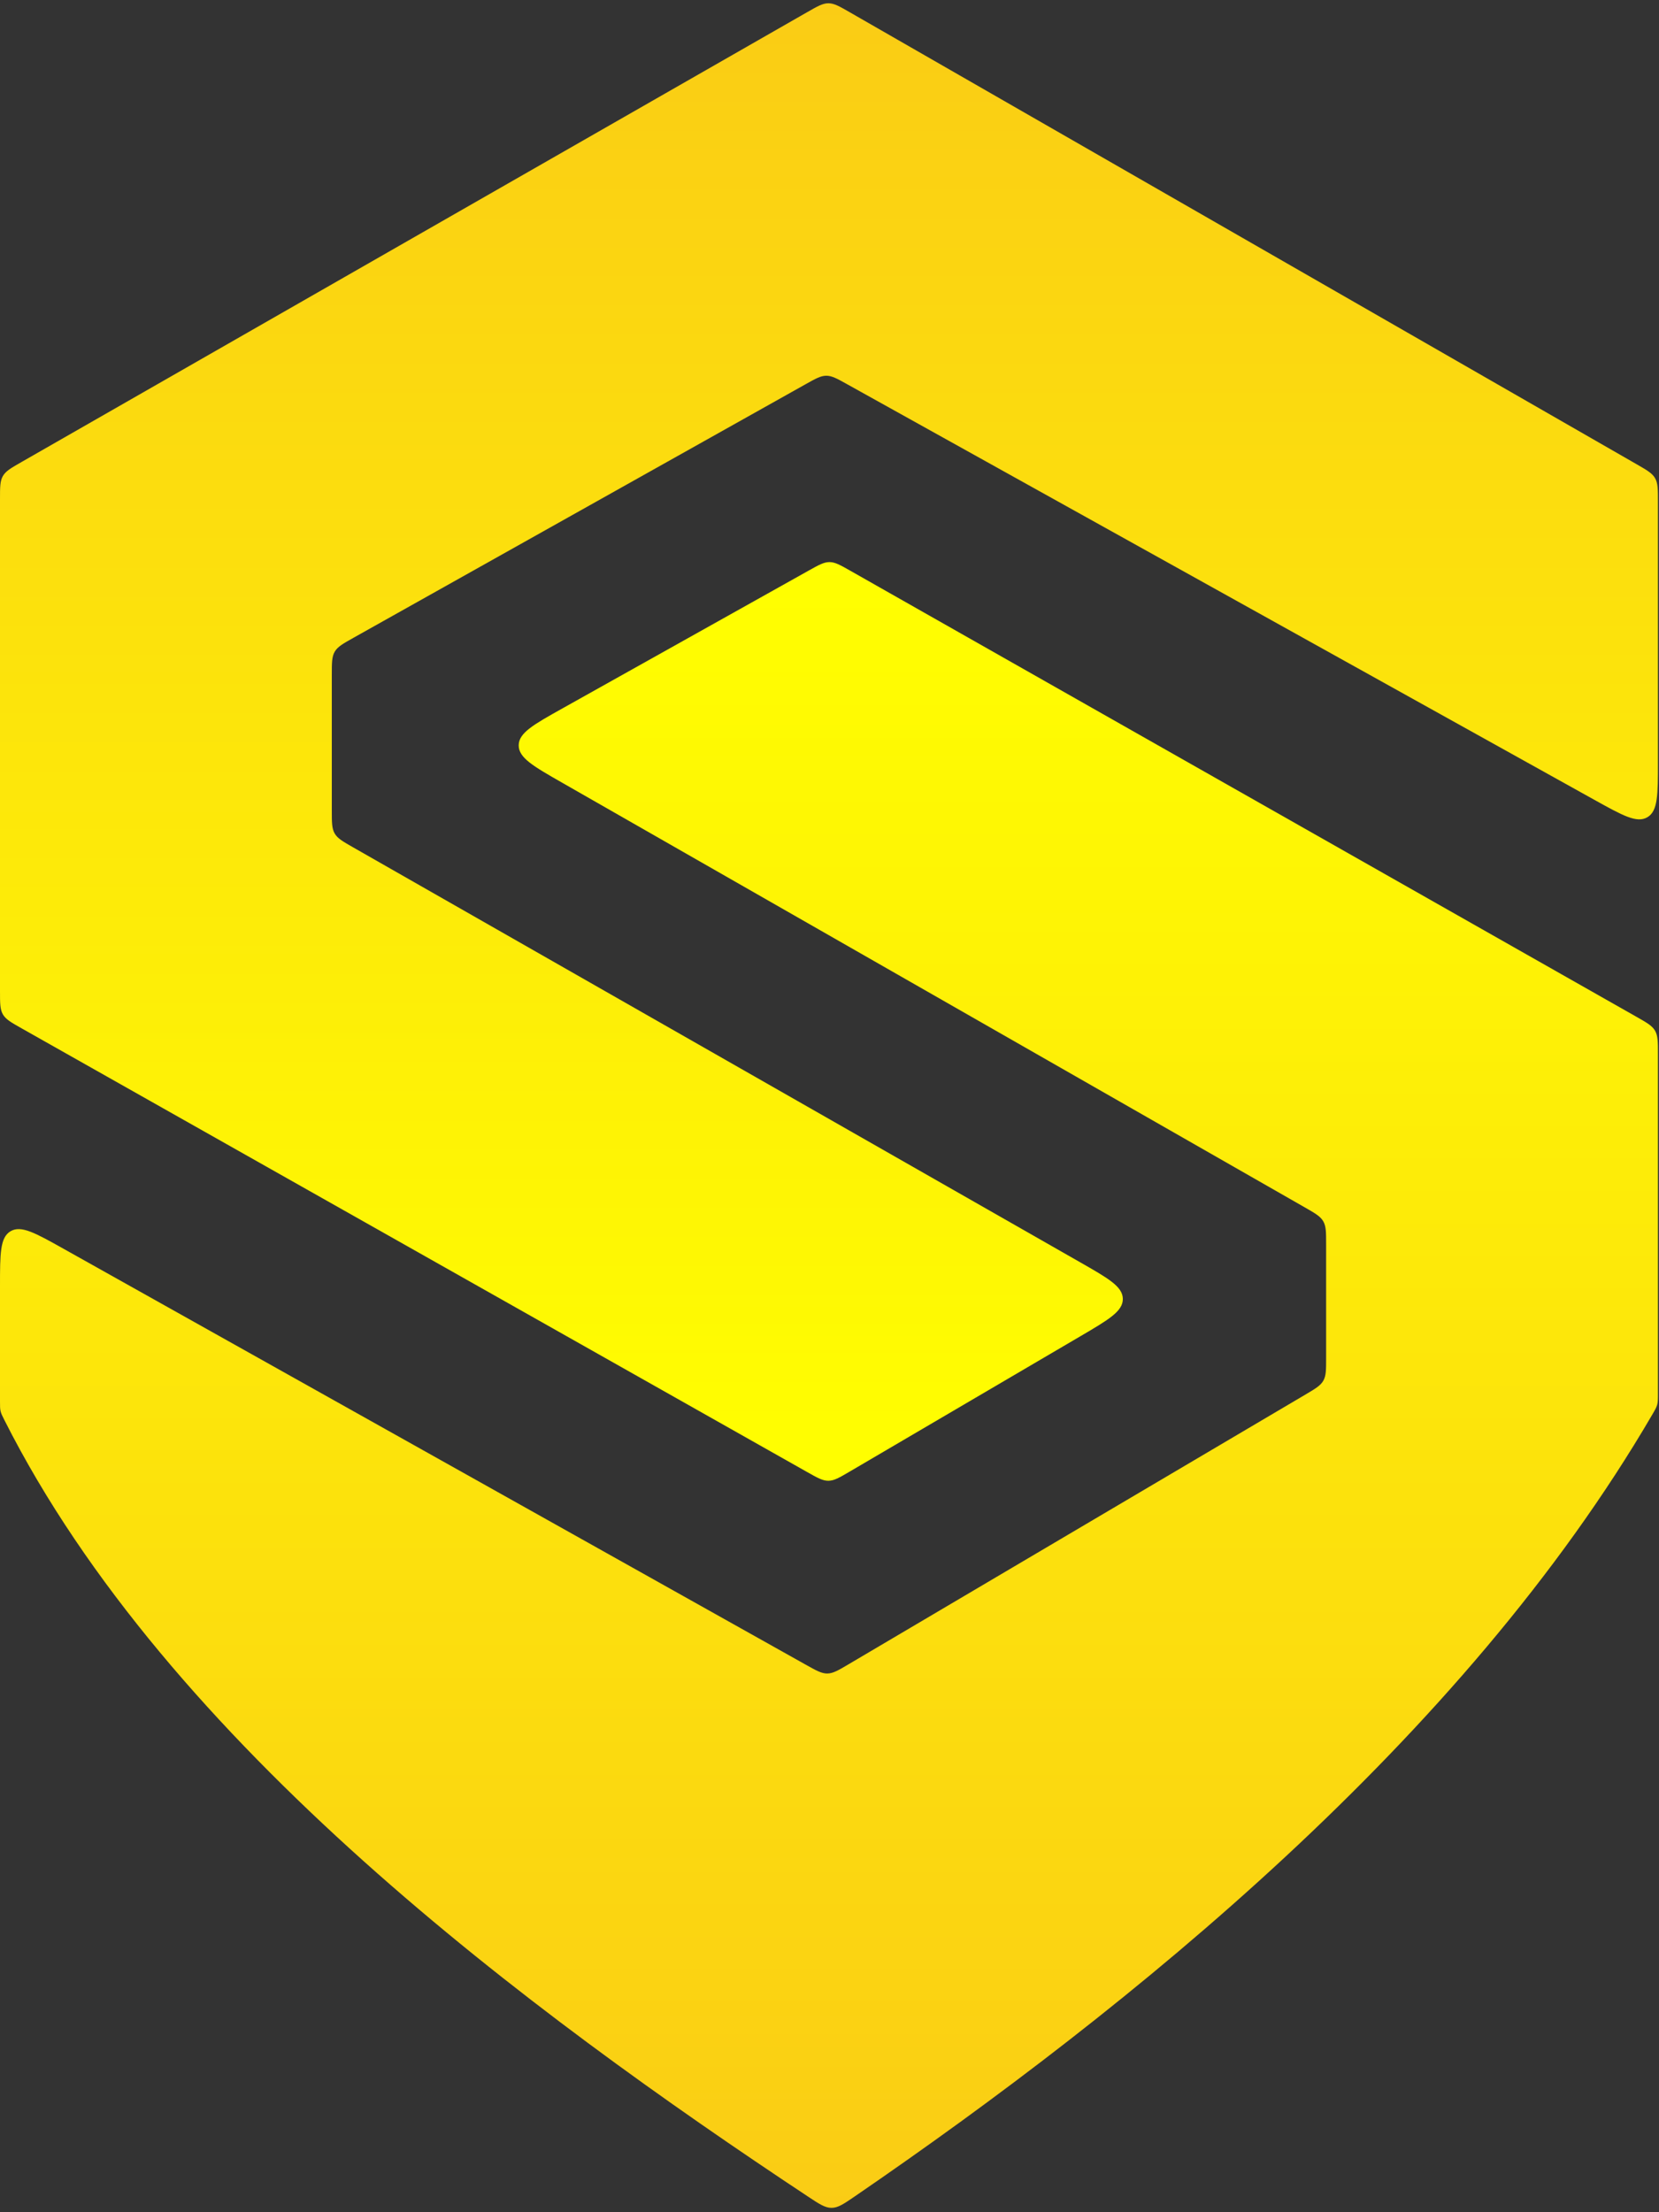
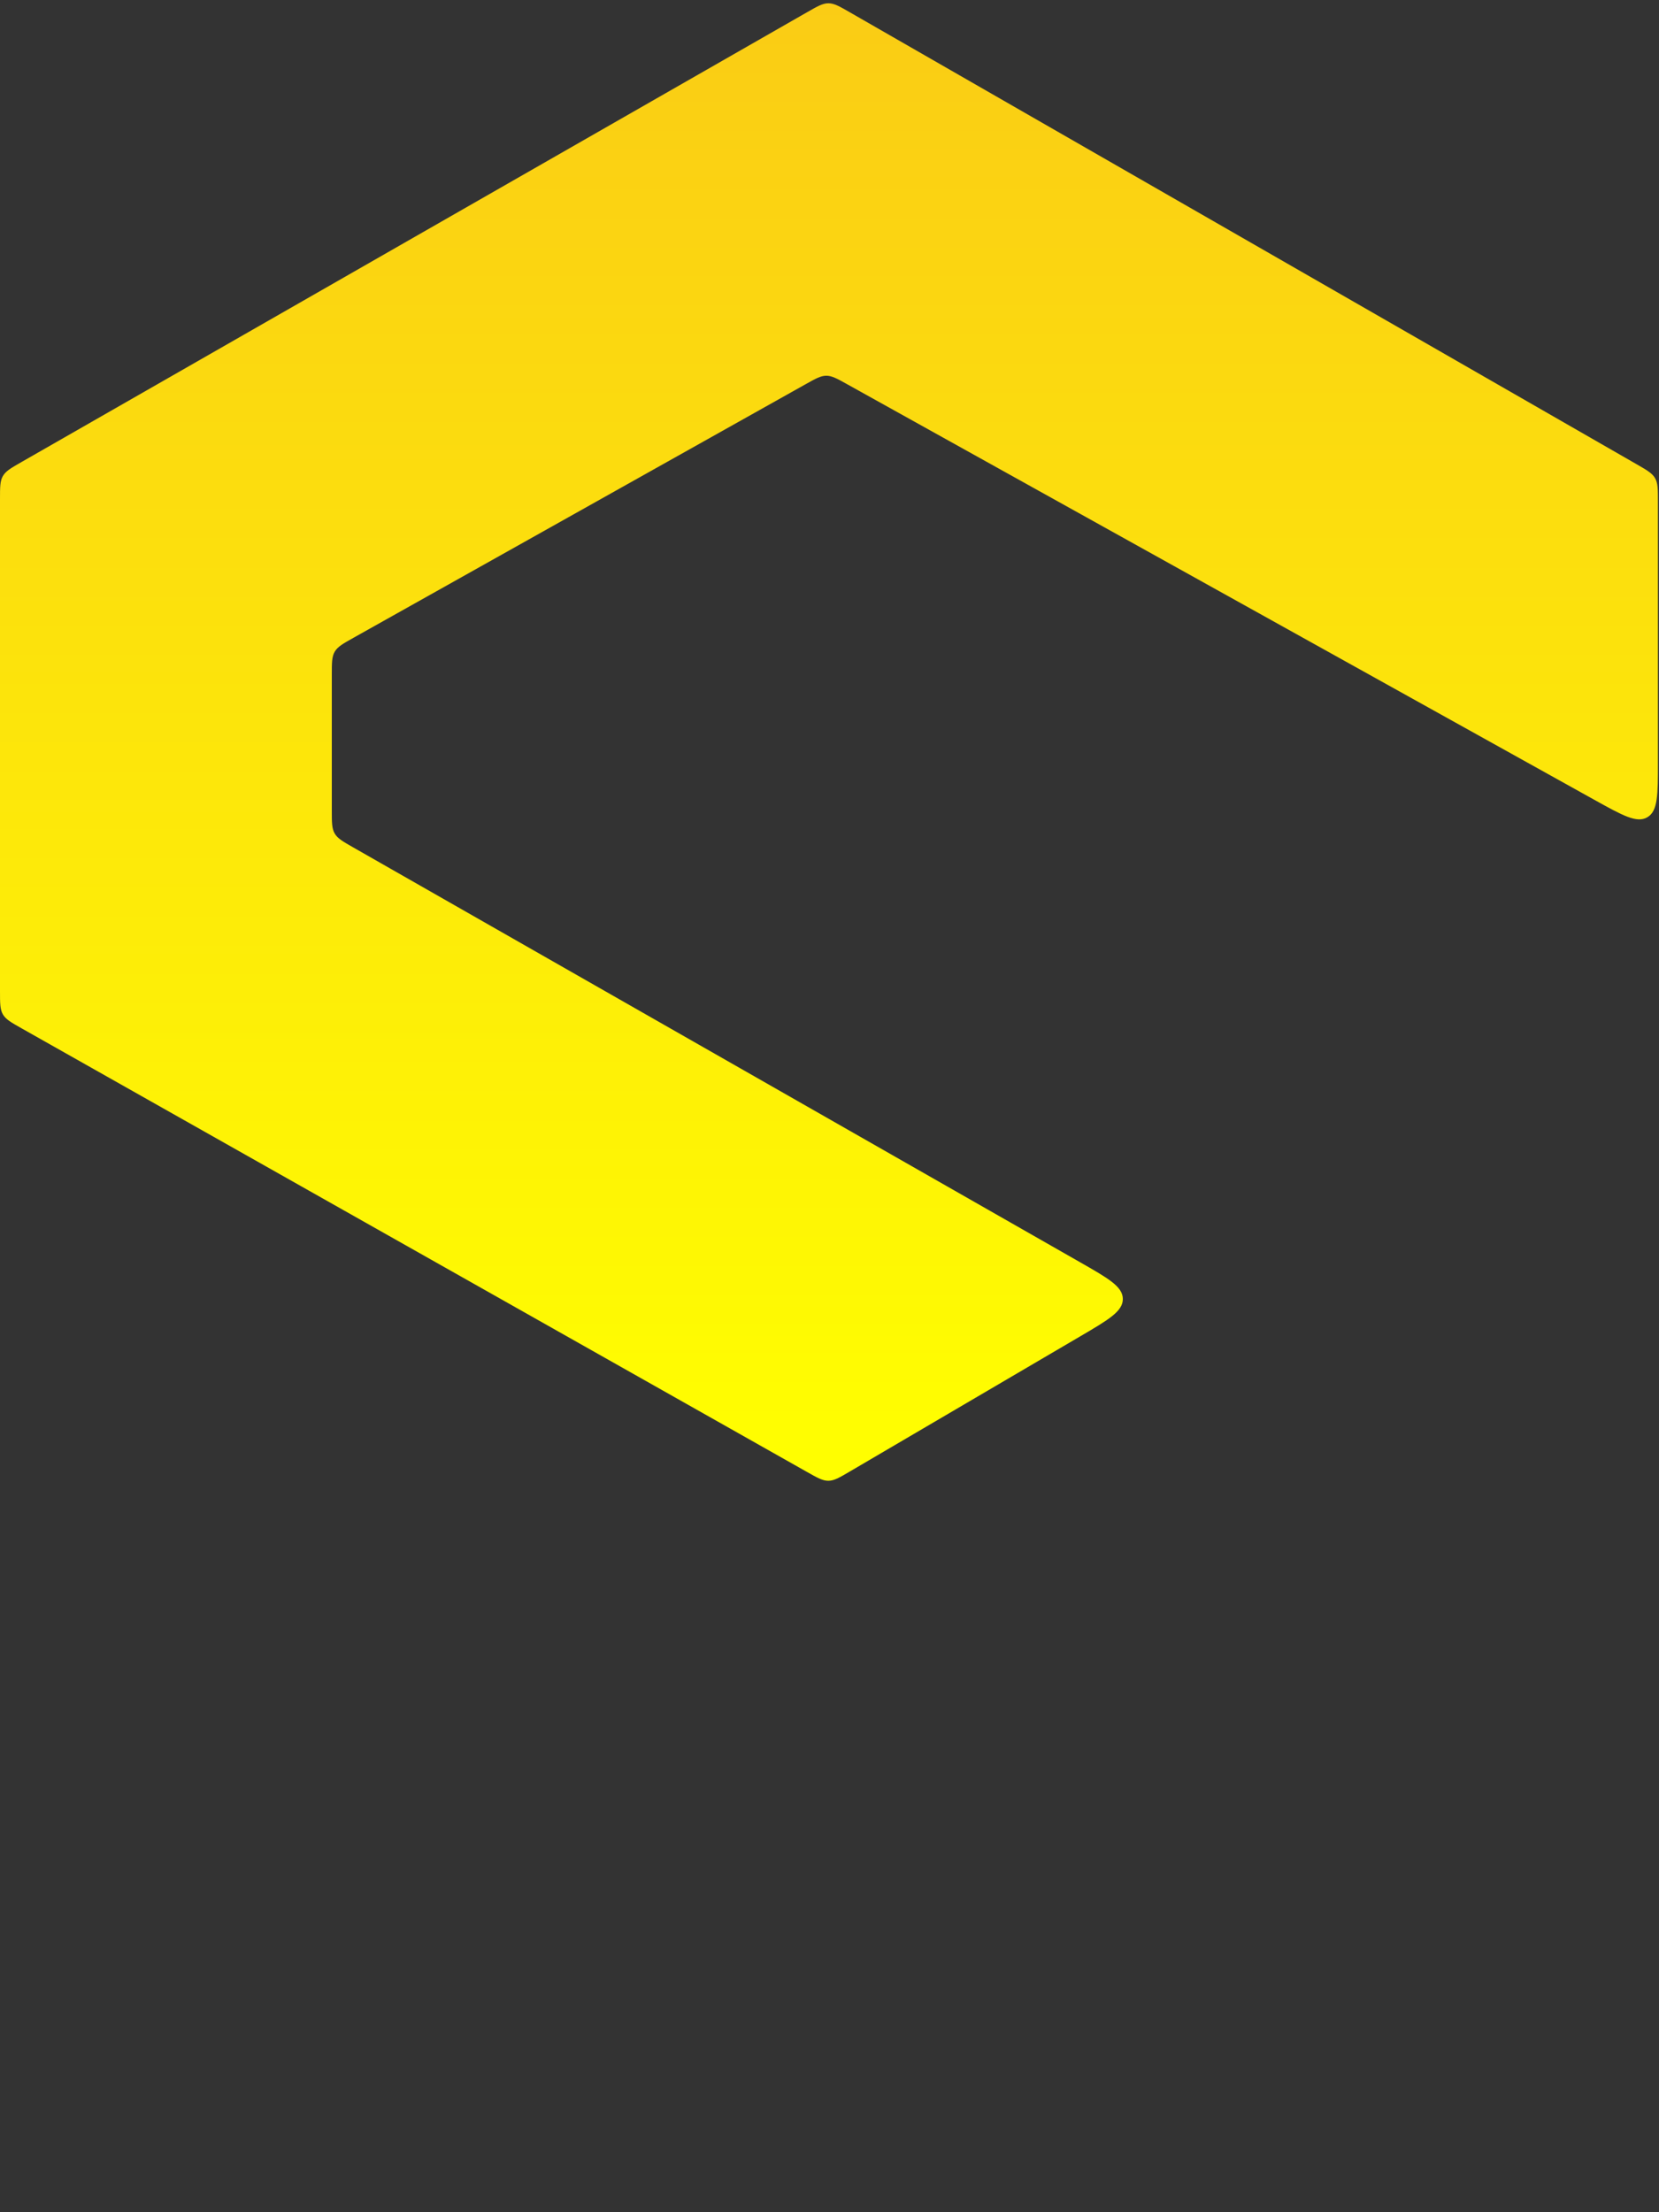
<svg xmlns="http://www.w3.org/2000/svg" width="775" height="1033" viewBox="0 0 775 1033" fill="none">
  <rect x="0" y="0" width="775" height="1033" fill="#333333" stroke="none" />
-   <path d="M771.839 660.601C683.362 812.159 527.741 937.658 399.509 1025.5C394.202 1029.14 391.548 1030.96 388.495 1030.98C385.441 1031.01 382.755 1029.23 377.383 1025.67C247.374 939.589 78.444 814.427 2.071 663.155C1.053 661.138 0.544 660.13 0.272 658.988C0 657.846 0 656.679 0 654.346V600.627C0 585.431 0 577.833 4.944 574.936C9.888 572.039 16.517 575.752 29.774 583.178L376.466 777.379C381.364 780.123 383.813 781.495 386.483 781.465C389.153 781.435 391.57 780.008 396.405 777.155L609.665 651.304C614.467 648.47 616.868 647.053 618.184 644.749C619.5 642.444 619.5 639.656 619.5 634.08V581.105C619.5 575.442 619.5 572.611 618.149 570.284C616.799 567.956 614.341 566.551 609.425 563.741L262.703 365.55C249.092 357.77 242.287 353.88 242.314 348.047C242.341 342.214 249.182 338.387 262.863 330.733L377.668 266.501C382.471 263.814 384.873 262.47 387.496 262.478C390.119 262.485 392.512 263.843 397.3 266.558L764.367 474.753C769.31 477.557 771.782 478.958 773.141 481.292C774.5 483.625 774.5 486.455 774.5 492.117V650.611C774.5 653.315 774.5 654.667 774.153 655.949C773.806 657.232 773.151 658.355 771.839 660.601Z" fill="url(#paint0_linear_27_4)" />
  <path d="M504.674 623.991L396.928 687.178C392.082 690.02 389.659 691.441 386.987 691.462C384.316 691.484 381.87 690.103 376.978 687.341L10.167 480.24C5.208 477.44 2.728 476.04 1.364 473.704C0 471.367 0 468.52 0 462.824V233.097C0 227.438 0 224.609 1.349 222.282C2.698 219.956 5.154 218.55 10.065 215.739L377.049 5.695C381.907 2.915 384.336 1.525 386.999 1.527C389.662 1.529 392.089 2.922 396.943 5.709L764.459 216.734C769.359 219.548 771.809 220.955 773.154 223.279C774.5 225.603 774.5 228.429 774.5 234.079V355.997C774.5 371.144 774.5 378.718 769.57 381.618C764.64 384.518 758.02 380.838 744.781 373.477L395.759 179.426C390.99 176.774 388.605 175.448 386.003 175.453C383.4 175.457 381.02 176.792 376.26 179.46L165.22 297.771C160.235 300.565 157.743 301.962 156.372 304.303C155 306.645 155 309.502 155 315.216V378.384C155 384.052 155 386.885 156.353 389.214C157.705 391.543 160.167 392.948 165.09 395.756L504.467 589.367C517.818 596.983 524.494 600.792 524.528 606.56C524.563 612.328 517.933 616.215 504.674 623.991Z" fill="url(#paint1_linear_27_4)" />
  <defs>
    <linearGradient id="paint0_linear_27_4" x1="387.25" y1="261" x2="387.25" y2="1033" gradientUnits="userSpaceOnUse">
      <stop stop-color="#FFFF00" />
      <stop offset="1" stop-color="#FACC15" />
    </linearGradient>
    <linearGradient id="paint1_linear_27_4" x1="387.25" y1="0" x2="387.25" y2="693" gradientUnits="userSpaceOnUse">
      <stop stop-color="#FACC15" />
      <stop offset="1" stop-color="#FFFF00" />
    </linearGradient>
  </defs>
</svg>